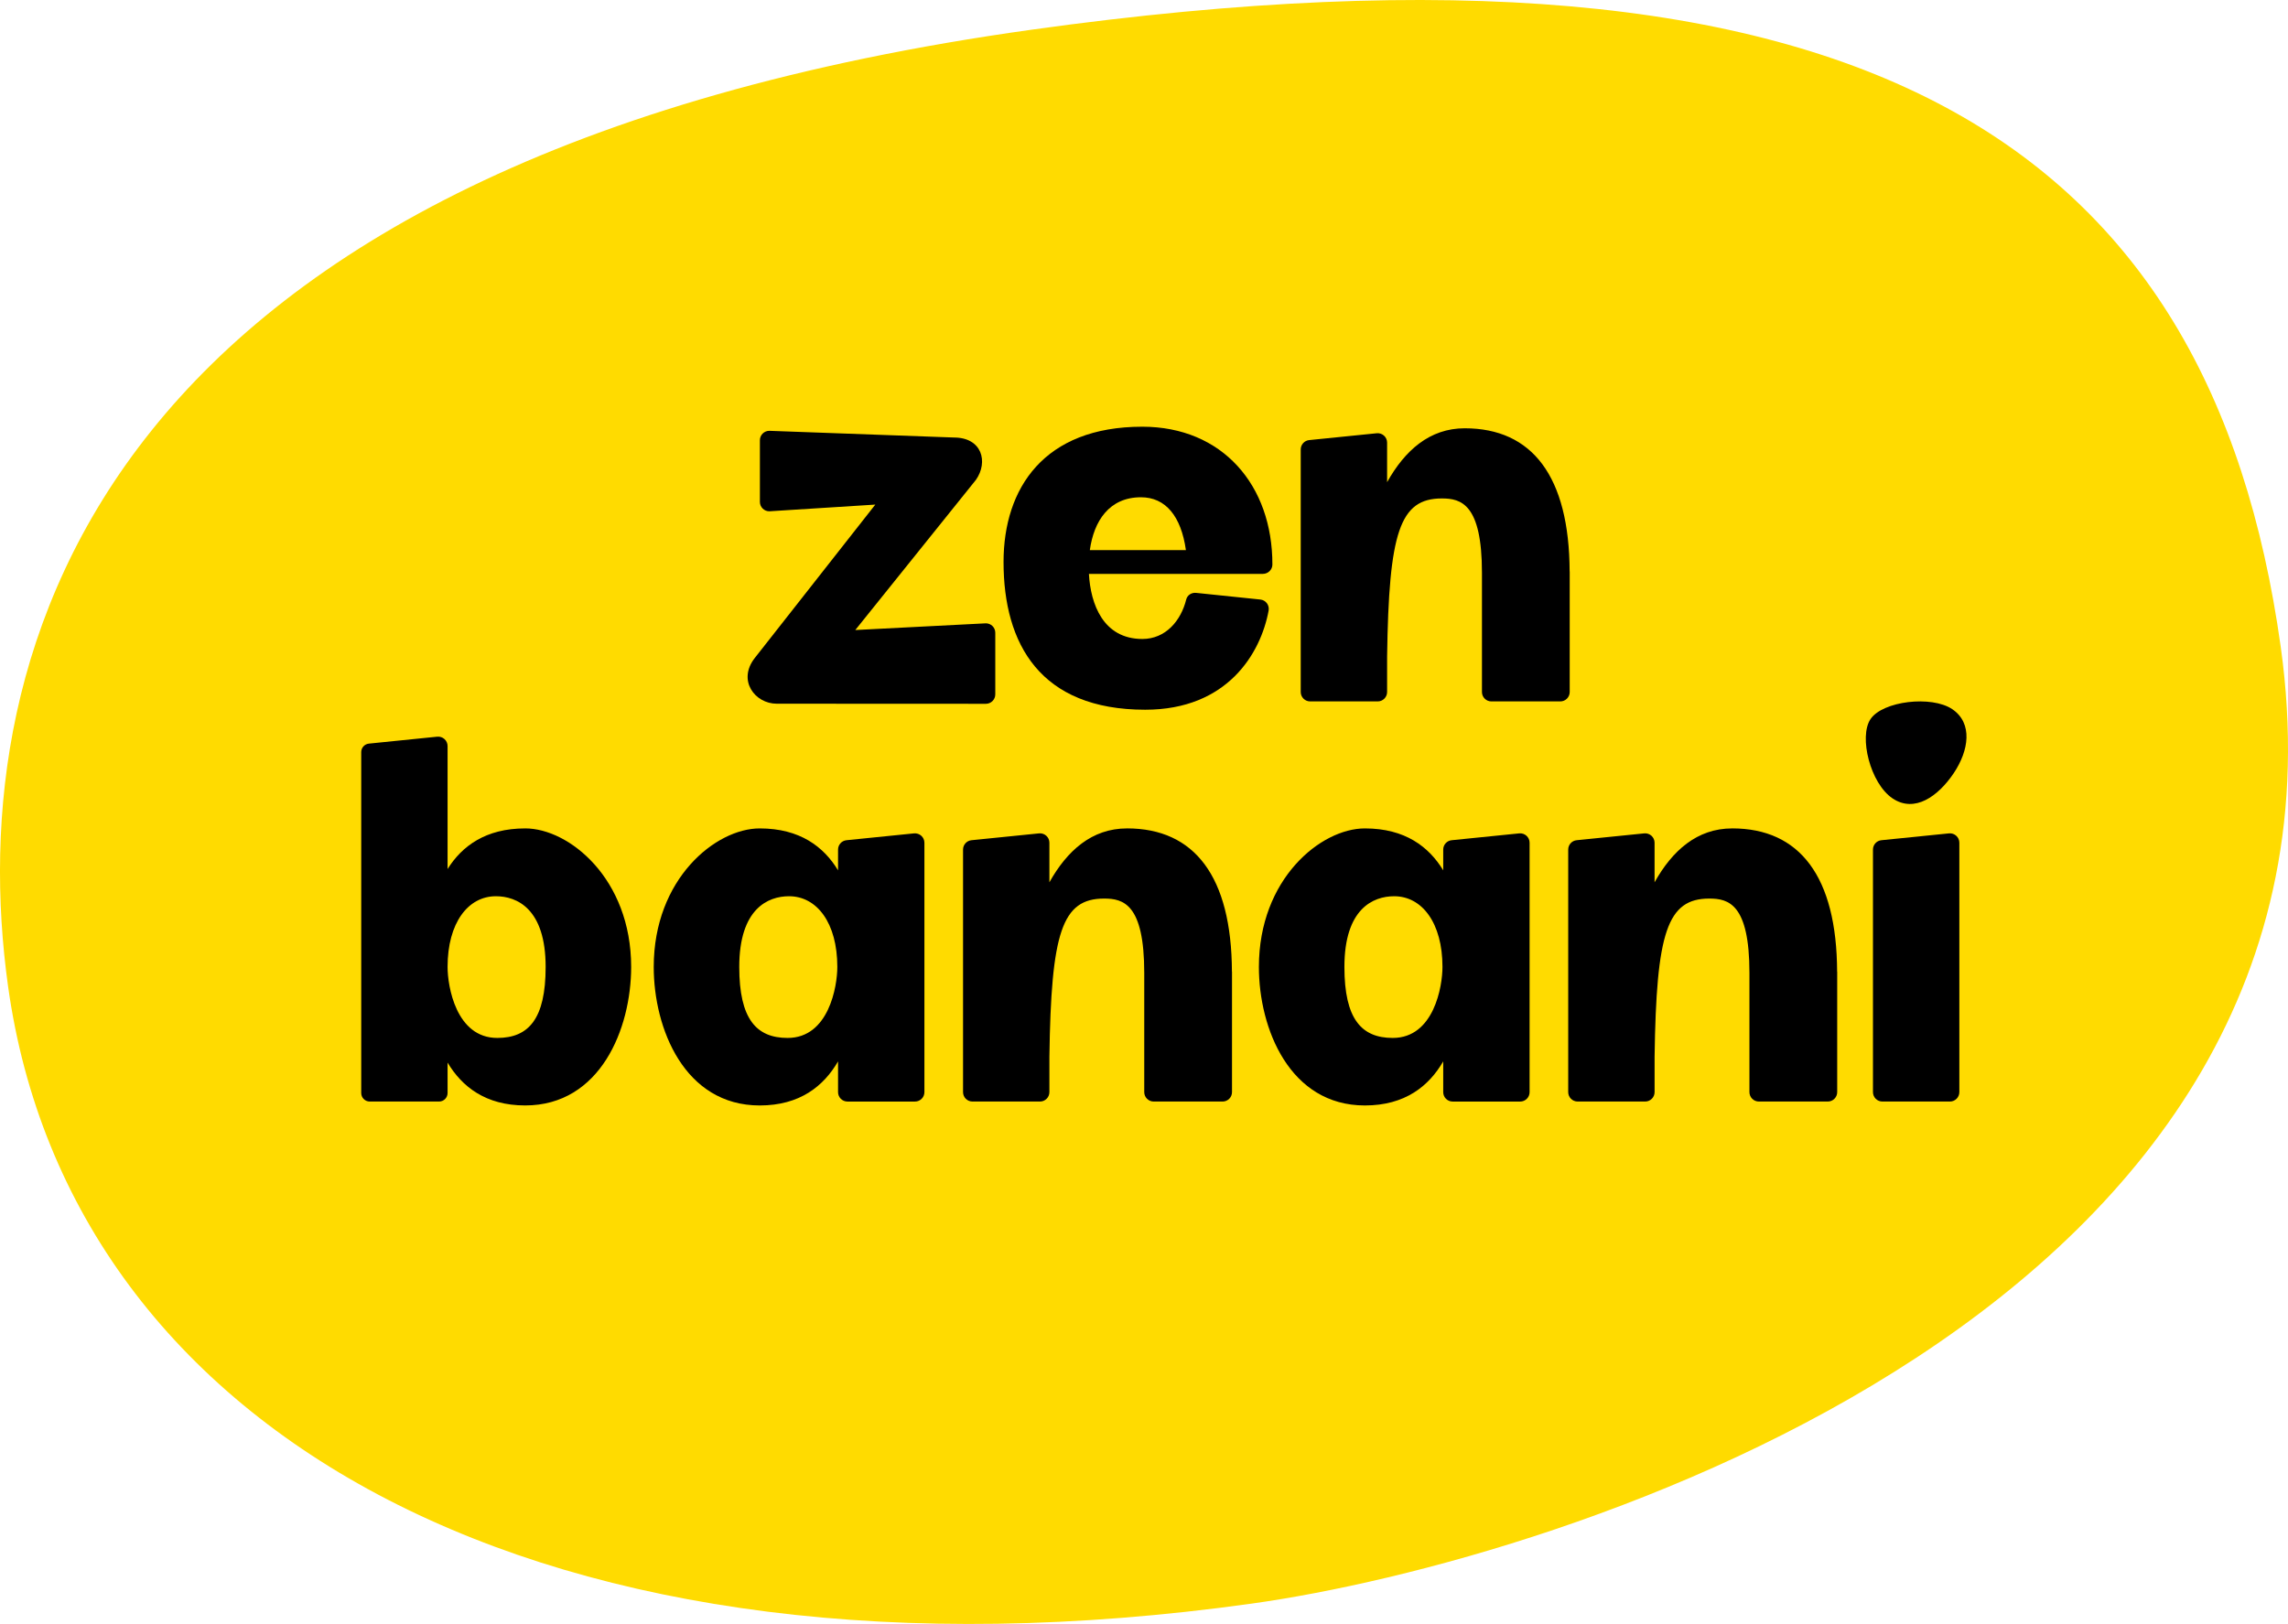
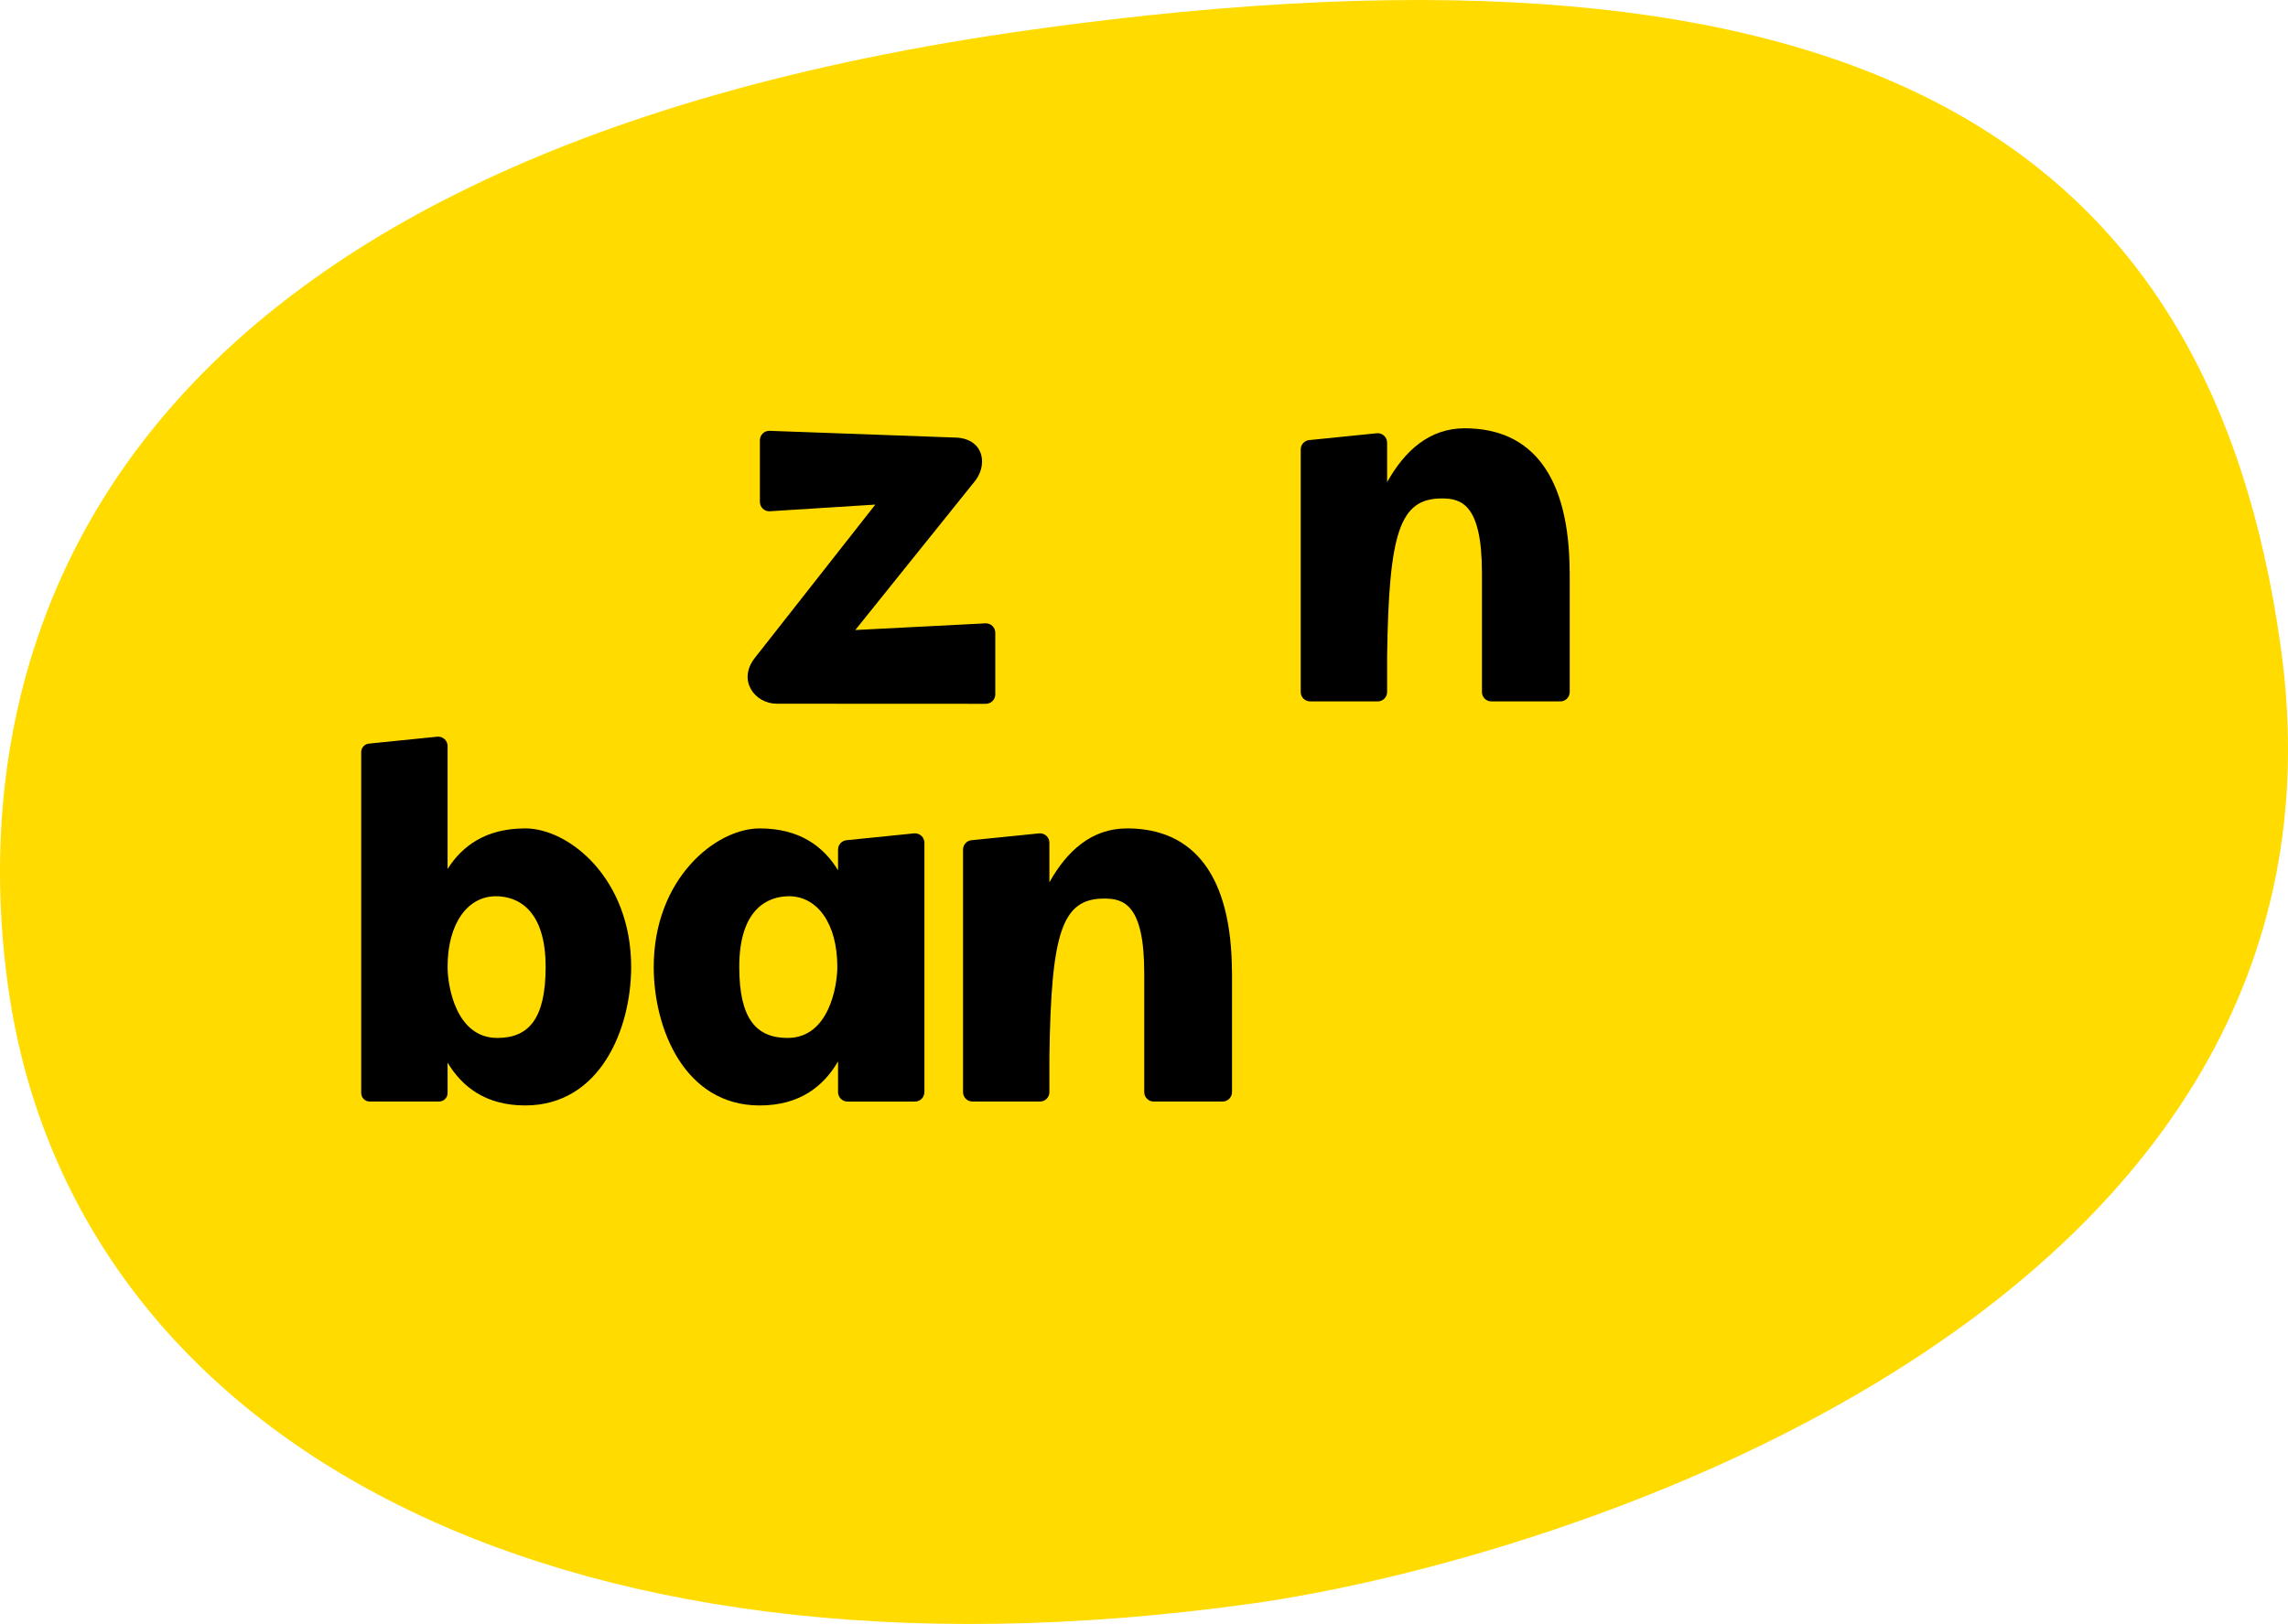
<svg xmlns="http://www.w3.org/2000/svg" id="Layer_2" viewBox="0 0 1188.02 843.48">
  <defs>
    <style>.cls-1{fill:#ffdb00;}</style>
  </defs>
  <g id="Layer_1-2">
    <path class="cls-1" d="m1184.25,335.99C1147.94,75.59,970.54-45.22,535.88,15.39,49.88,83.15-20.2,337.4,4.19,512.31c32.41,232.43,278.43,371.81,645.68,320.6,159.79-22.28,582.39-152.55,534.38-496.92Z" />
-     <path d="m982.64,414.65c11.53,7.77,23.73-1.09,31.73-12.95,8-11.86,10.09-26.1-.67-33.36-10.76-7.26-36.12-4.23-42.44,5.14-6.17,9.15-.15,33.39,11.38,41.16Z" />
    <path d="m272.69,430.27c-20.53,0-32.85,9.22-40.29,21.1v-63.88c0-2.89-2.5-5.15-5.38-4.86l-35.48,3.6c-2.26.23-3.98,2.13-3.98,4.4v177.08c0,2.44,1.98,4.42,4.42,4.42h36c2.44,0,4.42-1.98,4.42-4.42v-15.81c7.43,12.47,19.72,22.26,40.29,22.26,39,0,55.03-39.84,55.03-71.95,0-45.78-32.18-71.95-55.03-71.95Zm-14.48,108.83c-21.45,0-25.81-26.93-25.81-36.88,0-22.87,10.61-36.72,25.09-36.72,10.89,0,25.83,6.45,25.83,36.72,0,27.07-8.89,36.88-25.11,36.88Z" />
-     <path d="m1011.98,432.85l-35.07,3.55c-2.5.25-4.39,2.35-4.39,4.86v125.98c0,2.7,2.19,4.89,4.89,4.89h35.07c2.7,0,4.89-2.19,4.89-4.89v-129.53c0-2.89-2.5-5.15-5.38-4.86Z" />
    <path d="m474.61,432.85l-35.06,3.55c-2.5.25-4.4,2.35-4.4,4.86v10.79c-7.39-12.2-19.76-21.78-40.68-21.78-22.85,0-55.03,26.17-55.03,71.95,0,32.11,16.03,71.95,55.03,71.95,20.92,0,33.29-10.13,40.68-22.9v15.98c0,2.7,2.19,4.89,4.89,4.89h35.06c2.7,0,4.89-2.19,4.89-4.89v-129.53c0-2.89-2.5-5.15-5.38-4.86Zm-65.65,106.25c-16.22,0-25.11-9.81-25.11-36.88,0-30.27,14.94-36.72,25.83-36.72,14.48,0,25.09,13.84,25.09,36.72,0,9.95-4.36,36.88-25.81,36.88Z" />
-     <path d="m788.84,432.85l-35.07,3.55c-2.5.25-4.39,2.35-4.39,4.86v10.79c-7.4-12.2-19.76-21.78-40.68-21.78-22.85,0-55.03,26.17-55.03,71.95,0,32.11,16.03,71.95,55.03,71.95,20.92,0,33.29-10.13,40.68-22.9v15.98c0,2.7,2.19,4.89,4.89,4.89h35.07c2.7,0,4.89-2.19,4.89-4.89v-129.54c0-2.89-2.5-5.15-5.38-4.86Zm-65.66,106.25c-16.22,0-25.11-9.81-25.11-36.88,0-30.27,14.94-36.72,25.83-36.72,14.47,0,25.09,13.84,25.09,36.72,0,9.95-4.36,36.88-25.81,36.88Z" />
    <path d="m585.18,430.27c-18.27,0-31.11,11.59-40.29,27.99v-20.55c0-2.89-2.5-5.15-5.38-4.86l-35.06,3.55c-2.5.25-4.4,2.35-4.4,4.86v125.98c0,2.7,2.19,4.89,4.89,4.89h35.06c2.7,0,4.89-2.19,4.89-4.89v-18.43c.9-64.47,6.49-82.1,28.42-82.1,9.96,0,20.83,2.79,20.83,38.65v61.88c0,2.7,2.19,4.89,4.89,4.89h35.79c2.7,0,4.89-2.19,4.89-4.89v-62.58h-.04c-.19-49.44-19.44-74.4-54.49-74.4Z" />
-     <path d="m899.41,430.27c-18.27,0-31.11,11.59-40.29,27.99v-20.55c0-2.89-2.5-5.15-5.38-4.86l-35.07,3.55c-2.5.25-4.39,2.35-4.39,4.86v125.98c0,2.7,2.19,4.89,4.89,4.89h35.07c2.7,0,4.89-2.19,4.89-4.89v-18.43c.91-64.47,6.49-82.1,28.42-82.1,9.97,0,20.83,2.79,20.83,38.65v61.88c0,2.7,2.19,4.89,4.89,4.89h35.79c2.7,0,4.89-2.19,4.89-4.89v-62.58h-.04c-.19-49.44-19.44-74.4-54.49-74.4Z" />
    <path d="m815.06,296.85h-.04c-.19-49.44-19.44-74.4-54.49-74.4-18.27,0-31.12,11.59-40.29,27.99v-20.55c0-2.89-2.5-5.15-5.38-4.86l-35.07,3.55c-2.5.25-4.4,2.35-4.4,4.86v125.98c0,2.7,2.19,4.89,4.89,4.89h35.07c2.7,0,4.89-2.19,4.89-4.89v-18.43c.91-64.47,6.49-82.1,28.42-82.1,9.96,0,20.83,2.79,20.83,38.65v61.88c0,2.7,2.19,4.89,4.89,4.89h35.79c2.7,0,4.89-2.19,4.89-4.89v-62.58Z" />
-     <path d="m654.42,311.39c-9.18-.98-24.74-2.59-33.4-3.46-2.3-.23-4.53,1.17-5.08,3.42-2.77,11.17-10.78,20.53-22.77,20.53-20.43,0-26.91-18.27-27.76-33.81h90.33c2.66,0,4.92-2.15,4.93-4.81.1-41.22-25.96-71.63-67.56-71.63-50.94,0-72.03,31.85-72.03,70.27,0,42.6,19.09,76.73,73.56,76.73,42.7,0,59.97-29.3,64.07-51.46.52-2.82-1.43-5.47-4.28-5.77Zm-61.98-53.11c12.78,0,20.84,9.83,23.33,27.44h-49.89c2.11-15.11,10.06-27.44,26.55-27.44Z" />
    <path d="m403.32,365.5l108.58.05c2.7,0,4.89-2.19,4.89-4.89v-32.02c0-2.7-2.19-4.89-4.89-4.89l-67.8,3.48,62.66-78.02c6.48-9.26,3.21-21.97-11.44-21.97l-95.86-3.48c-2.7,0-4.89,2.19-4.89,4.89v32.02c0,2.7,2.19,4.89,4.89,4.89l55.04-3.48-62.62,79.71c-9.09,11.68.14,23.71,11.44,23.71Z" />
  </g>
</svg>